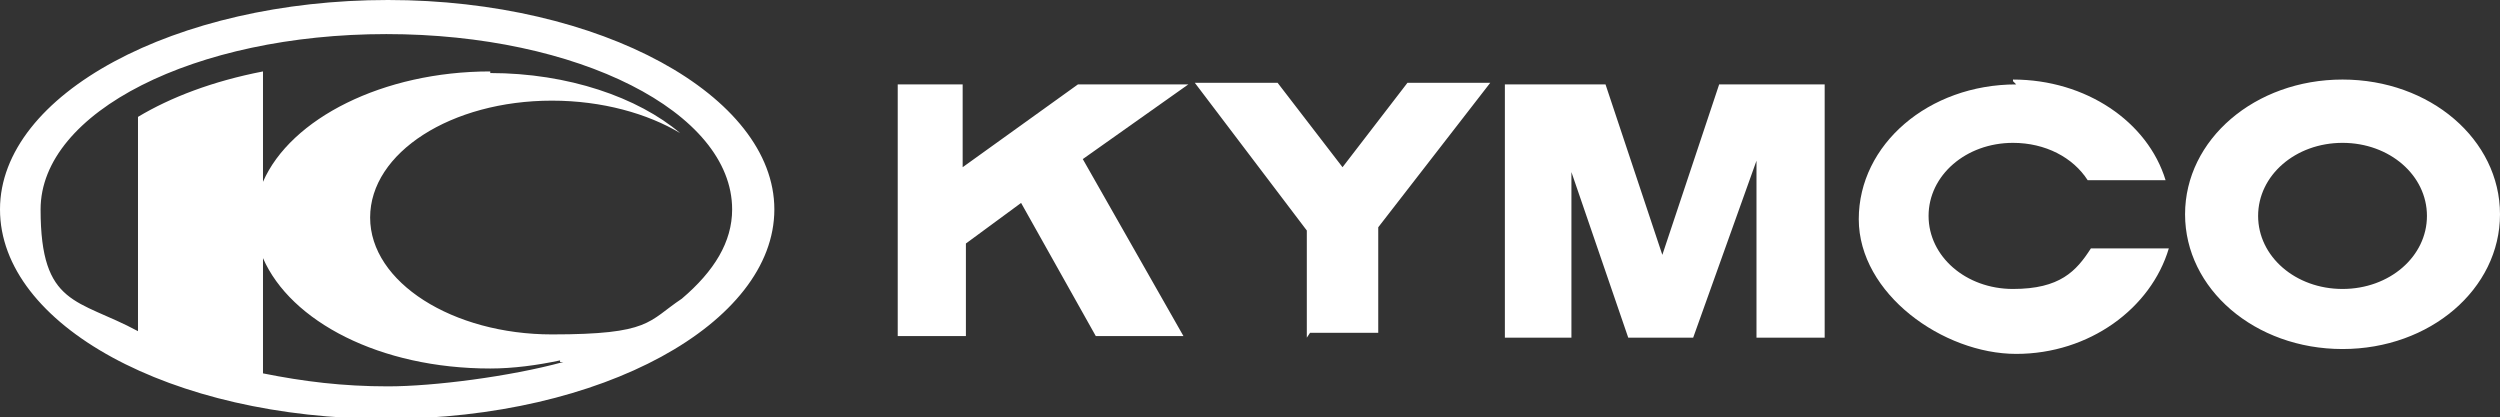
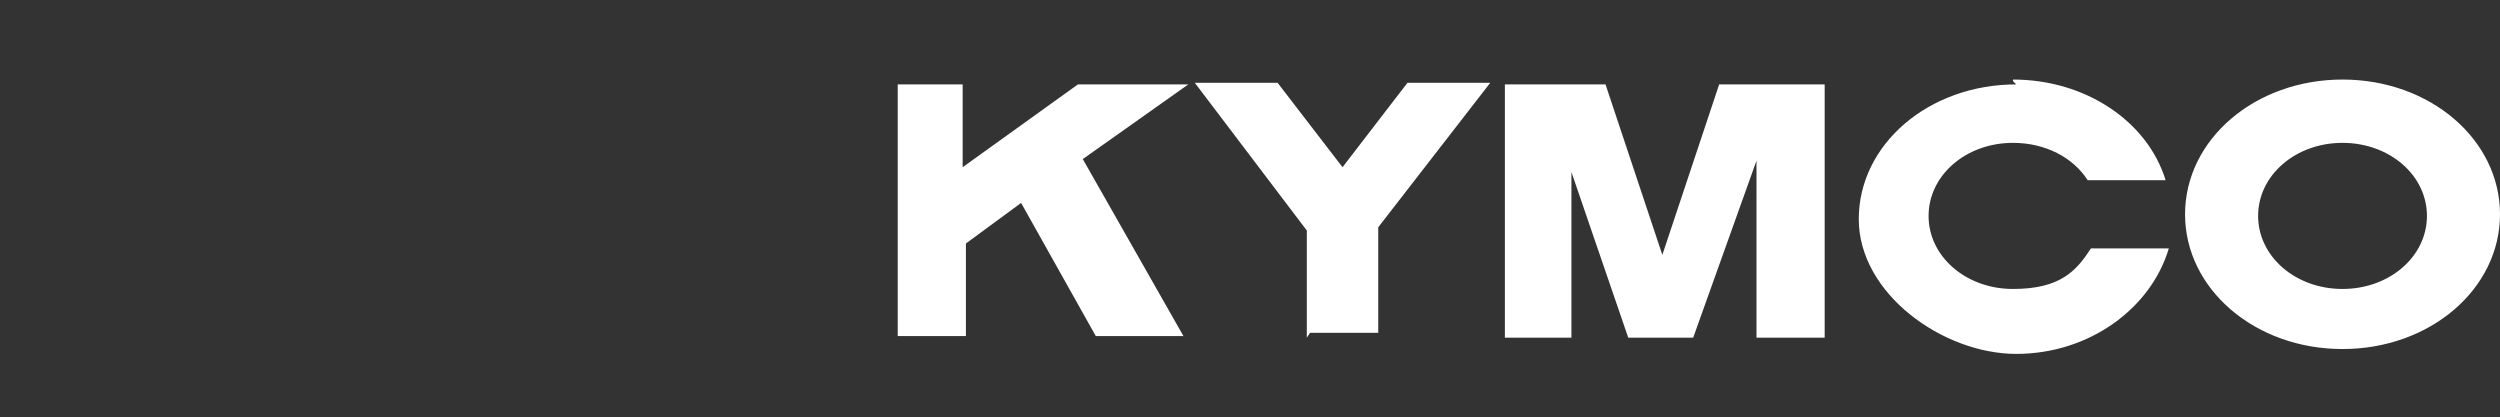
<svg xmlns="http://www.w3.org/2000/svg" width="154" height="25.7" version="1.1" viewBox="0 0 154 25.7">
  <rect x="0" y="0" width="154" height="25.7" fill="#333333" stroke="none" />
  <defs>
    <style>
      .cls-1 {
        fill: #fff;
        fill-rule: evenodd;
      }
    </style>
  </defs>
  <g>
    <g id="Layer_1">
      <g id="Layer_1-2" data-name="Layer_1">
        <g>
          <path class="cls-1" d="M55.3,20.8V5.2h4v5.1l7.1-5.1h6.8l-6.5,4.6,6.2,10.9h-5.4l-4.6-8.2-3.4,2.5v5.7h-4.2ZM80.5,20.8v-6.6l-6.9-9.1h5.1l4,5.2,4-5.2h5.1l-6.9,8.9v6.5h-4.2l-.2.3ZM92.7,20.8V5.2h6.2l3.5,10.5,3.5-10.5h6.5v15.6h-4.2v-10.9l-3.9,10.9h-4l-3.5-10.2v10.2s-4.2,0-4.2,0ZM144.3,4.9c5.4,0,9.7,3.7,9.7,8.3s-4.3,8.3-9.7,8.3-9.7-3.7-9.7-8.3,4.3-8.3,9.7-8.3h0ZM144.3,8.8c2.9,0,5.2,2,5.2,4.5s-2.3,4.5-5.2,4.5-5.2-2-5.2-4.5,2.3-4.5,5.2-4.5h0ZM124,4.9c4.5,0,8.3,2.6,9.4,6.2h-4.8c-.9-1.4-2.6-2.3-4.6-2.3-2.9,0-5.2,2-5.2,4.5s2.3,4.5,5.2,4.5,3.9-1.1,4.8-2.5h4.8c-1.1,3.7-4.9,6.5-9.4,6.5s-9.7-3.7-9.7-8.3,4.3-8.3,9.7-8.3h0l-.2-.2Z" />
-           <path class="cls-1" d="M23.9,0C37,0,47.7,5.9,47.7,12.9s-10.6,12.9-23.9,12.9S0,20,0,12.9,10.8,0,23.9,0h0ZM30.2,4.5c4.8,0,9.1,1.5,11.7,3.7-2-1.2-4.8-2-7.9-2-6.2,0-11.2,3.2-11.2,7.2s5.1,7.2,11.2,7.2,5.9-.8,8-2.2c2-1.7,3.1-3.5,3.1-5.5,0-6-9.5-10.8-21.3-10.8S2.5,6.9,2.5,12.9s2.3,5.5,6,7.5V7.2c2-1.2,4.6-2.2,7.7-2.8v6.8c1.7-3.9,7.4-6.8,14-6.8h0ZM34.5,22.2c-1.4.3-2.9.5-4.3.5-6.8,0-12.3-2.9-14-6.8v7.1c2.5.5,4.9.8,7.7.8s7.5-.6,10.8-1.5h-.2Z" />
        </g>
      </g>
    </g>
  </g>
</svg>